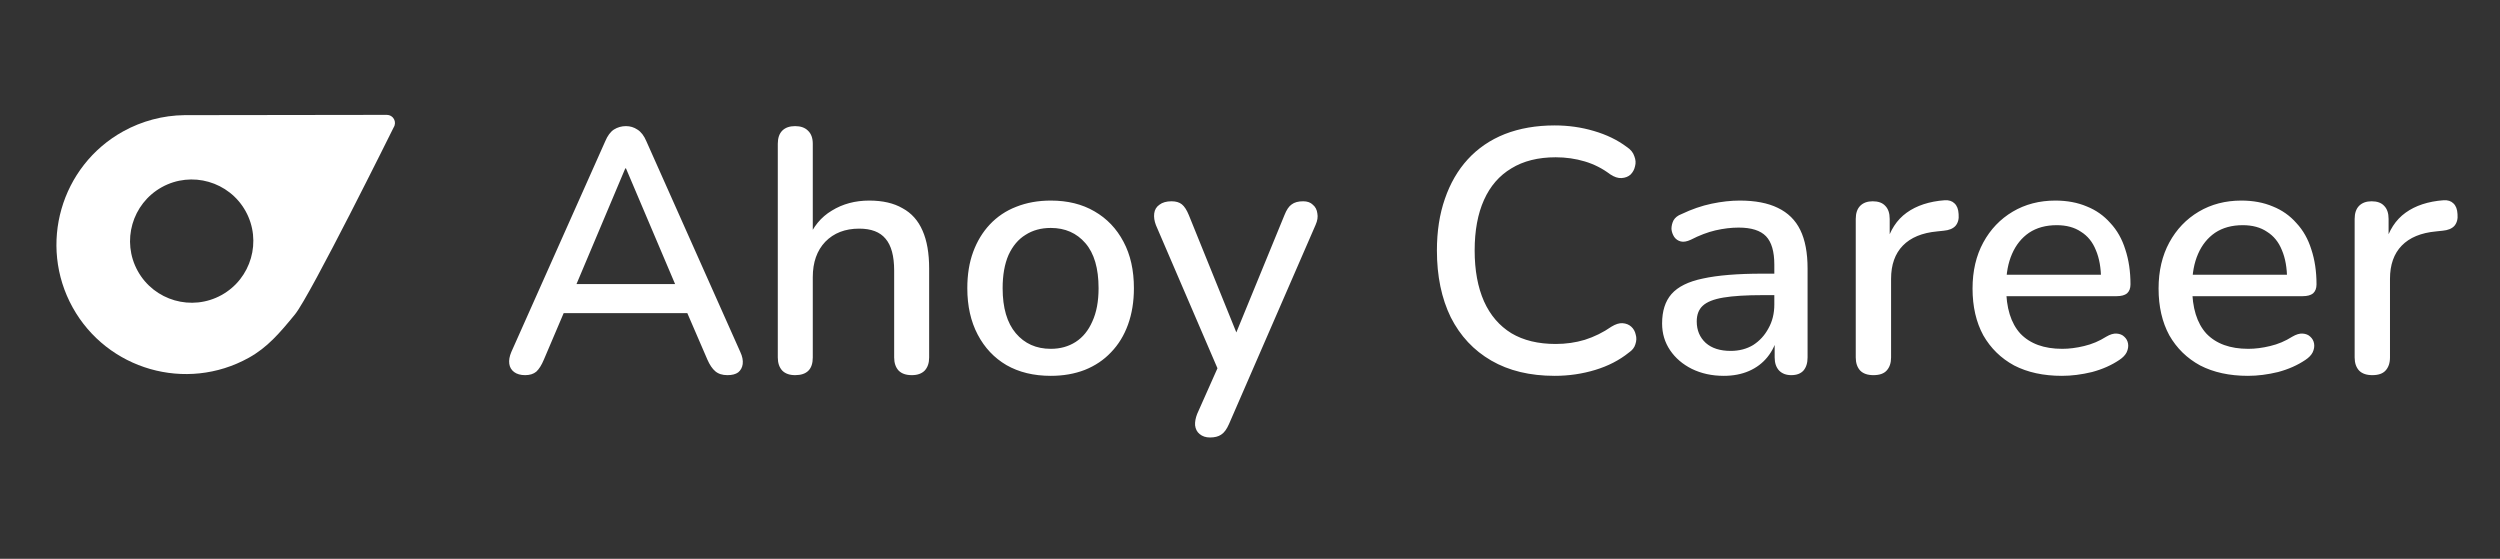
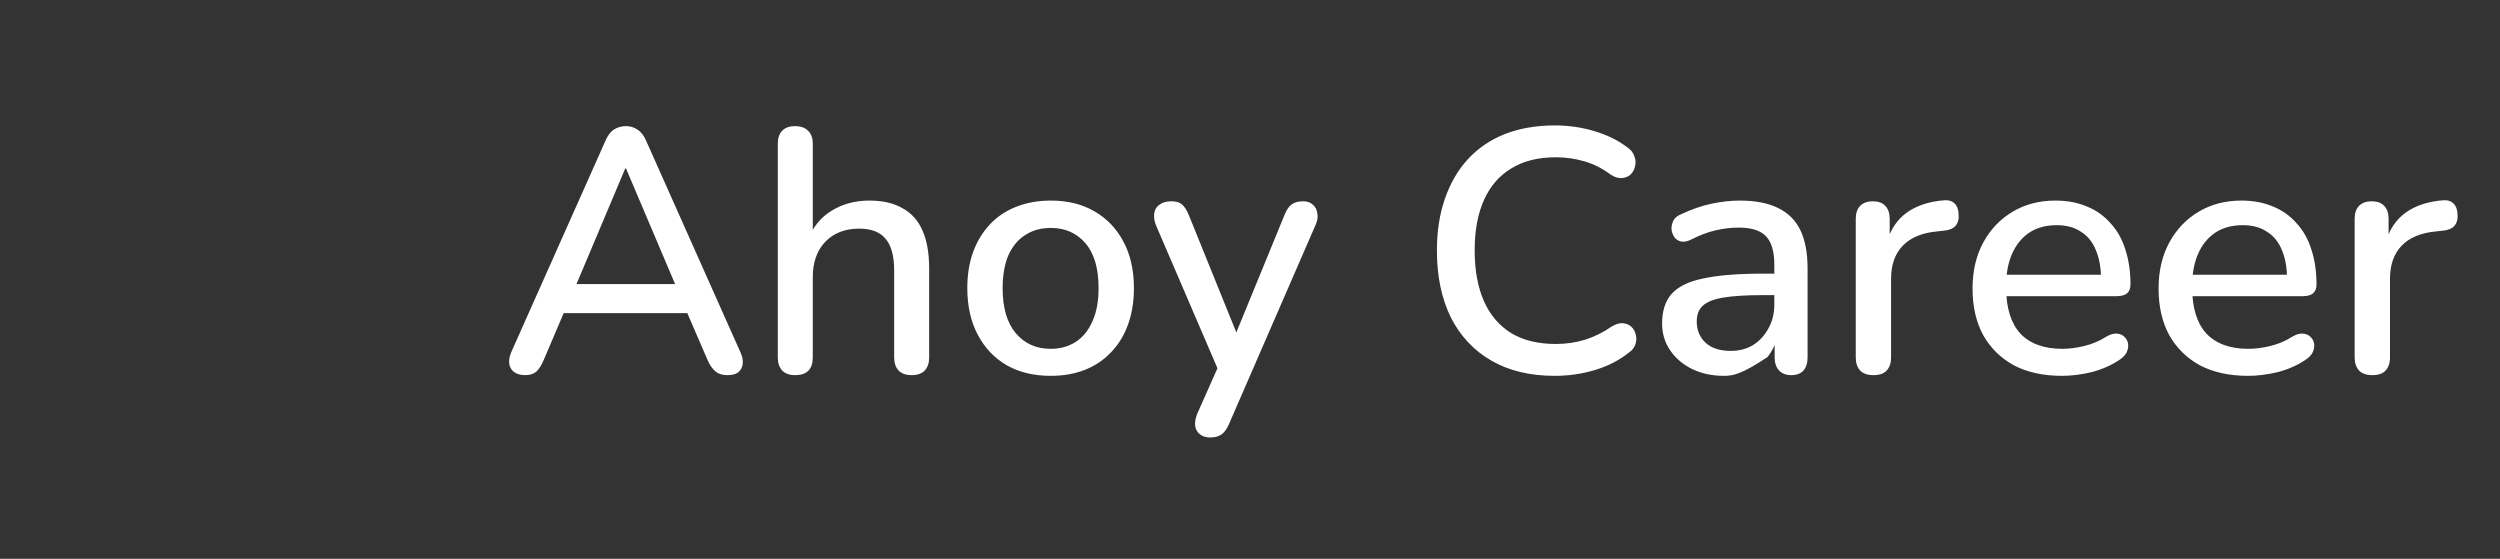
<svg xmlns="http://www.w3.org/2000/svg" width="170" height="38" viewBox="0 0 170 38" fill="none">
  <rect x="0" y="0" width="170" height="38" fill="#333333" stroke="none" />
  <g clip-path="url(#clip0_1359_1005)">
-     <path d="M35.713 25.51C35.399 25.51 35.148 25.439 34.959 25.298C34.771 25.156 34.661 24.968 34.63 24.732C34.598 24.497 34.645 24.23 34.771 23.932L41.153 9.612C41.31 9.235 41.507 8.968 41.742 8.811C41.993 8.654 42.268 8.576 42.566 8.576C42.849 8.576 43.108 8.654 43.344 8.811C43.595 8.968 43.799 9.235 43.956 9.612L50.339 23.932C50.48 24.23 50.535 24.505 50.504 24.756C50.472 24.991 50.37 25.18 50.197 25.321C50.025 25.447 49.781 25.51 49.467 25.51C49.122 25.51 48.847 25.423 48.643 25.25C48.439 25.078 48.258 24.811 48.101 24.45L46.453 20.634L47.559 21.294H37.526L38.61 20.634L36.985 24.45C36.828 24.827 36.655 25.101 36.467 25.274C36.278 25.431 36.027 25.51 35.713 25.51ZM42.519 11.449L38.963 19.881L38.374 19.315H46.688L46.146 19.881L42.566 11.449H42.519ZM54.068 25.51C53.691 25.51 53.4 25.407 53.196 25.203C52.992 24.984 52.89 24.685 52.89 24.308V9.777C52.89 9.384 52.992 9.086 53.196 8.882C53.4 8.678 53.691 8.576 54.068 8.576C54.444 8.576 54.735 8.678 54.939 8.882C55.159 9.086 55.269 9.384 55.269 9.777V16.301H54.939C55.285 15.421 55.826 14.762 56.564 14.322C57.302 13.867 58.15 13.639 59.108 13.639C60.019 13.639 60.772 13.812 61.369 14.158C61.981 14.487 62.437 14.998 62.735 15.688C63.033 16.363 63.182 17.219 63.182 18.256V24.308C63.182 24.685 63.08 24.984 62.876 25.203C62.672 25.407 62.382 25.51 62.005 25.51C61.612 25.51 61.314 25.407 61.11 25.203C60.906 24.984 60.803 24.685 60.803 24.308V18.397C60.803 17.408 60.607 16.685 60.215 16.23C59.838 15.775 59.241 15.547 58.425 15.547C57.467 15.547 56.698 15.845 56.117 16.442C55.551 17.039 55.269 17.84 55.269 18.844V24.308C55.269 25.109 54.868 25.51 54.068 25.51ZM71.453 25.557C70.291 25.557 69.286 25.313 68.438 24.827C67.606 24.34 66.955 23.649 66.484 22.754C66.013 21.859 65.777 20.807 65.777 19.598C65.777 18.672 65.91 17.847 66.177 17.125C66.444 16.403 66.821 15.783 67.308 15.264C67.81 14.731 68.407 14.33 69.098 14.063C69.805 13.781 70.59 13.639 71.453 13.639C72.599 13.639 73.588 13.883 74.421 14.37C75.269 14.856 75.928 15.547 76.399 16.442C76.87 17.321 77.106 18.373 77.106 19.598C77.106 20.509 76.972 21.333 76.705 22.071C76.438 22.809 76.054 23.437 75.551 23.955C75.064 24.473 74.468 24.874 73.761 25.156C73.07 25.423 72.301 25.557 71.453 25.557ZM71.453 23.72C72.097 23.72 72.662 23.563 73.149 23.249C73.636 22.935 74.012 22.471 74.279 21.859C74.562 21.247 74.703 20.493 74.703 19.598C74.703 18.248 74.405 17.227 73.808 16.536C73.212 15.845 72.427 15.5 71.453 15.5C70.794 15.5 70.221 15.657 69.734 15.971C69.247 16.269 68.862 16.725 68.58 17.337C68.313 17.949 68.179 18.703 68.179 19.598C68.179 20.933 68.478 21.953 69.074 22.66C69.671 23.366 70.464 23.72 71.453 23.72ZM82.279 29.749C81.996 29.749 81.76 29.671 81.572 29.513C81.399 29.372 81.297 29.176 81.266 28.925C81.25 28.689 81.297 28.43 81.407 28.147L83.009 24.544V25.557L78.604 15.312C78.495 15.029 78.455 14.762 78.487 14.511C78.518 14.26 78.636 14.063 78.84 13.922C79.044 13.765 79.319 13.687 79.664 13.687C79.963 13.687 80.198 13.757 80.371 13.898C80.544 14.04 80.701 14.283 80.842 14.629L84.398 23.413H83.739L87.342 14.629C87.484 14.267 87.648 14.024 87.837 13.898C88.025 13.757 88.284 13.687 88.614 13.687C88.897 13.687 89.117 13.765 89.273 13.922C89.446 14.063 89.548 14.26 89.58 14.511C89.627 14.746 89.588 15.005 89.462 15.288L83.574 28.83C83.417 29.192 83.236 29.435 83.032 29.561C82.844 29.686 82.593 29.749 82.279 29.749ZM105.718 25.557C104.038 25.557 102.601 25.211 101.408 24.52C100.214 23.829 99.296 22.848 98.652 21.576C98.024 20.289 97.71 18.774 97.71 17.031C97.71 15.728 97.891 14.558 98.252 13.522C98.613 12.47 99.131 11.575 99.806 10.837C100.497 10.083 101.337 9.51 102.326 9.117C103.331 8.725 104.462 8.529 105.718 8.529C106.644 8.529 107.531 8.654 108.379 8.905C109.243 9.157 109.988 9.518 110.616 9.989C110.883 10.162 111.056 10.373 111.135 10.625C111.229 10.86 111.245 11.088 111.182 11.308C111.135 11.527 111.033 11.716 110.876 11.873C110.719 12.014 110.514 12.093 110.263 12.108C110.028 12.124 109.769 12.038 109.486 11.849C108.968 11.457 108.395 11.166 107.767 10.978C107.139 10.79 106.479 10.695 105.788 10.695C104.595 10.695 103.59 10.947 102.774 11.449C101.957 11.936 101.337 12.65 100.913 13.592C100.489 14.534 100.277 15.681 100.277 17.031C100.277 18.381 100.489 19.535 100.913 20.493C101.337 21.435 101.957 22.157 102.774 22.66C103.59 23.146 104.595 23.39 105.788 23.39C106.479 23.39 107.139 23.296 107.767 23.107C108.41 22.903 109.015 22.605 109.58 22.212C109.863 22.04 110.114 21.961 110.334 21.977C110.569 21.992 110.766 22.071 110.923 22.212C111.08 22.354 111.182 22.534 111.229 22.754C111.292 22.958 111.284 23.178 111.205 23.413C111.142 23.633 110.993 23.822 110.758 23.979C110.114 24.497 109.353 24.889 108.473 25.156C107.594 25.423 106.675 25.557 105.718 25.557ZM117.215 25.557C116.415 25.557 115.692 25.4 115.048 25.086C114.42 24.772 113.926 24.348 113.565 23.814C113.204 23.28 113.023 22.675 113.023 22C113.023 21.152 113.235 20.485 113.659 19.998C114.099 19.496 114.813 19.143 115.802 18.939C116.807 18.719 118.157 18.609 119.853 18.609H120.96V20.069H119.877C118.746 20.069 117.851 20.124 117.192 20.234C116.532 20.344 116.061 20.532 115.779 20.799C115.512 21.05 115.378 21.404 115.378 21.859C115.378 22.456 115.582 22.942 115.991 23.319C116.399 23.68 116.964 23.861 117.686 23.861C118.267 23.861 118.778 23.727 119.217 23.461C119.657 23.178 120.002 22.801 120.253 22.33C120.52 21.859 120.654 21.317 120.654 20.705V17.997C120.654 17.102 120.465 16.458 120.089 16.065C119.712 15.673 119.092 15.476 118.228 15.476C117.726 15.476 117.2 15.539 116.65 15.665C116.116 15.79 115.559 16.002 114.978 16.301C114.711 16.426 114.483 16.466 114.295 16.419C114.106 16.371 113.957 16.269 113.847 16.112C113.737 15.94 113.675 15.759 113.659 15.571C113.659 15.367 113.706 15.17 113.8 14.982C113.91 14.793 114.091 14.652 114.342 14.558C115.033 14.228 115.716 13.993 116.391 13.851C117.066 13.71 117.702 13.639 118.299 13.639C119.351 13.639 120.214 13.804 120.889 14.134C121.58 14.464 122.091 14.966 122.42 15.641C122.75 16.316 122.915 17.188 122.915 18.256V24.308C122.915 24.685 122.821 24.984 122.632 25.203C122.444 25.407 122.169 25.51 121.808 25.51C121.462 25.51 121.188 25.407 120.984 25.203C120.779 24.984 120.677 24.685 120.677 24.308V22.778H120.889C120.764 23.358 120.528 23.861 120.183 24.285C119.853 24.693 119.437 25.007 118.935 25.227C118.432 25.447 117.859 25.557 117.215 25.557ZM127.392 25.51C127 25.51 126.701 25.407 126.497 25.203C126.293 24.984 126.191 24.685 126.191 24.308V14.888C126.191 14.495 126.293 14.197 126.497 13.993C126.701 13.789 126.984 13.687 127.345 13.687C127.722 13.687 128.005 13.789 128.193 13.993C128.397 14.197 128.499 14.495 128.499 14.888V16.607H128.264C128.515 15.665 128.978 14.95 129.653 14.464C130.328 13.977 131.192 13.694 132.244 13.616C132.527 13.6 132.746 13.671 132.904 13.828C133.076 13.985 133.17 14.228 133.186 14.558C133.218 14.888 133.147 15.155 132.974 15.359C132.801 15.547 132.535 15.657 132.173 15.688L131.726 15.736C130.705 15.83 129.928 16.152 129.394 16.701C128.86 17.251 128.593 18.004 128.593 18.962V24.308C128.593 24.685 128.491 24.984 128.287 25.203C128.099 25.407 127.801 25.51 127.392 25.51ZM140.21 25.557C138.954 25.557 137.87 25.321 136.959 24.85C136.064 24.363 135.366 23.68 134.863 22.801C134.377 21.906 134.133 20.846 134.133 19.622C134.133 18.428 134.377 17.384 134.863 16.489C135.35 15.594 136.017 14.896 136.865 14.393C137.713 13.891 138.679 13.639 139.762 13.639C140.563 13.639 141.277 13.773 141.905 14.04C142.533 14.291 143.067 14.668 143.507 15.17C143.962 15.657 144.3 16.254 144.52 16.96C144.755 17.667 144.873 18.46 144.873 19.339C144.873 19.606 144.794 19.81 144.637 19.951C144.48 20.077 144.245 20.14 143.931 20.14H136.017V18.68H143.271L142.871 19.009C142.871 18.224 142.753 17.557 142.518 17.007C142.298 16.458 141.96 16.042 141.505 15.759C141.065 15.461 140.516 15.312 139.856 15.312C139.118 15.312 138.49 15.484 137.972 15.83C137.47 16.175 137.085 16.654 136.818 17.266C136.551 17.879 136.418 18.593 136.418 19.41V19.551C136.418 20.933 136.74 21.977 137.383 22.683C138.043 23.374 138.993 23.72 140.233 23.72C140.704 23.72 141.199 23.657 141.717 23.531C142.251 23.406 142.753 23.194 143.224 22.895C143.491 22.738 143.727 22.668 143.931 22.683C144.151 22.699 144.323 22.77 144.449 22.895C144.59 23.021 144.677 23.178 144.708 23.366C144.739 23.555 144.708 23.751 144.614 23.955C144.52 24.144 144.355 24.316 144.119 24.473C143.585 24.834 142.965 25.109 142.259 25.298C141.552 25.47 140.869 25.557 140.21 25.557ZM152.86 25.557C151.604 25.557 150.52 25.321 149.609 24.85C148.714 24.363 148.016 23.68 147.513 22.801C147.027 21.906 146.783 20.846 146.783 19.622C146.783 18.428 147.027 17.384 147.513 16.489C148 15.594 148.667 14.896 149.515 14.393C150.363 13.891 151.329 13.639 152.412 13.639C153.213 13.639 153.927 13.773 154.555 14.04C155.183 14.291 155.717 14.668 156.157 15.17C156.612 15.657 156.95 16.254 157.17 16.96C157.405 17.667 157.523 18.46 157.523 19.339C157.523 19.606 157.444 19.81 157.287 19.951C157.13 20.077 156.895 20.14 156.581 20.14H148.667V18.68H155.921L155.521 19.009C155.521 18.224 155.403 17.557 155.168 17.007C154.948 16.458 154.61 16.042 154.155 15.759C153.715 15.461 153.166 15.312 152.506 15.312C151.768 15.312 151.14 15.484 150.622 15.83C150.12 16.175 149.735 16.654 149.468 17.266C149.201 17.879 149.068 18.593 149.068 19.41V19.551C149.068 20.933 149.39 21.977 150.033 22.683C150.693 23.374 151.643 23.72 152.883 23.72C153.354 23.72 153.849 23.657 154.367 23.531C154.901 23.406 155.403 23.194 155.874 22.895C156.141 22.738 156.377 22.668 156.581 22.683C156.801 22.699 156.973 22.77 157.099 22.895C157.24 23.021 157.327 23.178 157.358 23.366C157.389 23.555 157.358 23.751 157.264 23.955C157.17 24.144 157.005 24.316 156.769 24.473C156.235 24.834 155.615 25.109 154.909 25.298C154.202 25.47 153.519 25.557 152.86 25.557ZM161.317 25.51C160.925 25.51 160.627 25.407 160.422 25.203C160.218 24.984 160.116 24.685 160.116 24.308V14.888C160.116 14.495 160.218 14.197 160.422 13.993C160.627 13.789 160.909 13.687 161.27 13.687C161.647 13.687 161.93 13.789 162.118 13.993C162.322 14.197 162.424 14.495 162.424 14.888V16.607H162.189C162.44 15.665 162.903 14.95 163.578 14.464C164.254 13.977 165.117 13.694 166.169 13.616C166.452 13.6 166.672 13.671 166.829 13.828C167.001 13.985 167.095 14.228 167.111 14.558C167.143 14.888 167.072 15.155 166.899 15.359C166.727 15.547 166.46 15.657 166.098 15.688L165.651 15.736C164.63 15.83 163.853 16.152 163.319 16.701C162.785 17.251 162.519 18.004 162.519 18.962V24.308C162.519 24.685 162.416 24.984 162.212 25.203C162.024 25.407 161.726 25.51 161.317 25.51Z" fill="white" />
-     <path fill-rule="evenodd" clip-rule="evenodd" d="M16.909 24.333C12.662 26.687 7.292 25.148 4.939 20.903C2.586 16.658 4.127 11.289 8.374 8.935C9.649 8.228 11.09 7.846 12.542 7.83L26.308 7.811C26.508 7.811 26.692 7.919 26.789 8.095C26.886 8.27 26.881 8.484 26.774 8.653C26.774 8.653 21.105 20.099 20.058 21.379C19.01 22.659 18.184 23.626 16.909 24.333ZM15.067 20.062C17.089 18.941 17.823 16.384 16.703 14.362C15.582 12.341 13.025 11.608 11.002 12.729C8.98 13.851 8.246 16.407 9.367 18.429C10.487 20.45 13.044 21.183 15.067 20.062Z" fill="white" />
+     <path d="M35.713 25.51C35.399 25.51 35.148 25.439 34.959 25.298C34.771 25.156 34.661 24.968 34.63 24.732C34.598 24.497 34.645 24.23 34.771 23.932L41.153 9.612C41.31 9.235 41.507 8.968 41.742 8.811C41.993 8.654 42.268 8.576 42.566 8.576C42.849 8.576 43.108 8.654 43.344 8.811C43.595 8.968 43.799 9.235 43.956 9.612L50.339 23.932C50.48 24.23 50.535 24.505 50.504 24.756C50.472 24.991 50.37 25.18 50.197 25.321C50.025 25.447 49.781 25.51 49.467 25.51C49.122 25.51 48.847 25.423 48.643 25.25C48.439 25.078 48.258 24.811 48.101 24.45L46.453 20.634L47.559 21.294H37.526L38.61 20.634L36.985 24.45C36.828 24.827 36.655 25.101 36.467 25.274C36.278 25.431 36.027 25.51 35.713 25.51ZM42.519 11.449L38.963 19.881L38.374 19.315H46.688L46.146 19.881L42.566 11.449H42.519ZM54.068 25.51C53.691 25.51 53.4 25.407 53.196 25.203C52.992 24.984 52.89 24.685 52.89 24.308V9.777C52.89 9.384 52.992 9.086 53.196 8.882C53.4 8.678 53.691 8.576 54.068 8.576C54.444 8.576 54.735 8.678 54.939 8.882C55.159 9.086 55.269 9.384 55.269 9.777V16.301H54.939C55.285 15.421 55.826 14.762 56.564 14.322C57.302 13.867 58.15 13.639 59.108 13.639C60.019 13.639 60.772 13.812 61.369 14.158C61.981 14.487 62.437 14.998 62.735 15.688C63.033 16.363 63.182 17.219 63.182 18.256V24.308C63.182 24.685 63.08 24.984 62.876 25.203C62.672 25.407 62.382 25.51 62.005 25.51C61.612 25.51 61.314 25.407 61.11 25.203C60.906 24.984 60.803 24.685 60.803 24.308V18.397C60.803 17.408 60.607 16.685 60.215 16.23C59.838 15.775 59.241 15.547 58.425 15.547C57.467 15.547 56.698 15.845 56.117 16.442C55.551 17.039 55.269 17.84 55.269 18.844V24.308C55.269 25.109 54.868 25.51 54.068 25.51ZM71.453 25.557C70.291 25.557 69.286 25.313 68.438 24.827C67.606 24.34 66.955 23.649 66.484 22.754C66.013 21.859 65.777 20.807 65.777 19.598C65.777 18.672 65.91 17.847 66.177 17.125C66.444 16.403 66.821 15.783 67.308 15.264C67.81 14.731 68.407 14.33 69.098 14.063C69.805 13.781 70.59 13.639 71.453 13.639C72.599 13.639 73.588 13.883 74.421 14.37C75.269 14.856 75.928 15.547 76.399 16.442C76.87 17.321 77.106 18.373 77.106 19.598C77.106 20.509 76.972 21.333 76.705 22.071C76.438 22.809 76.054 23.437 75.551 23.955C75.064 24.473 74.468 24.874 73.761 25.156C73.07 25.423 72.301 25.557 71.453 25.557ZM71.453 23.72C72.097 23.72 72.662 23.563 73.149 23.249C73.636 22.935 74.012 22.471 74.279 21.859C74.562 21.247 74.703 20.493 74.703 19.598C74.703 18.248 74.405 17.227 73.808 16.536C73.212 15.845 72.427 15.5 71.453 15.5C70.794 15.5 70.221 15.657 69.734 15.971C69.247 16.269 68.862 16.725 68.58 17.337C68.313 17.949 68.179 18.703 68.179 19.598C68.179 20.933 68.478 21.953 69.074 22.66C69.671 23.366 70.464 23.72 71.453 23.72ZM82.279 29.749C81.996 29.749 81.76 29.671 81.572 29.513C81.399 29.372 81.297 29.176 81.266 28.925C81.25 28.689 81.297 28.43 81.407 28.147L83.009 24.544V25.557L78.604 15.312C78.495 15.029 78.455 14.762 78.487 14.511C78.518 14.26 78.636 14.063 78.84 13.922C79.044 13.765 79.319 13.687 79.664 13.687C79.963 13.687 80.198 13.757 80.371 13.898C80.544 14.04 80.701 14.283 80.842 14.629L84.398 23.413H83.739L87.342 14.629C87.484 14.267 87.648 14.024 87.837 13.898C88.025 13.757 88.284 13.687 88.614 13.687C88.897 13.687 89.117 13.765 89.273 13.922C89.446 14.063 89.548 14.26 89.58 14.511C89.627 14.746 89.588 15.005 89.462 15.288L83.574 28.83C83.417 29.192 83.236 29.435 83.032 29.561C82.844 29.686 82.593 29.749 82.279 29.749ZM105.718 25.557C104.038 25.557 102.601 25.211 101.408 24.52C100.214 23.829 99.296 22.848 98.652 21.576C98.024 20.289 97.71 18.774 97.71 17.031C97.71 15.728 97.891 14.558 98.252 13.522C98.613 12.47 99.131 11.575 99.806 10.837C100.497 10.083 101.337 9.51 102.326 9.117C103.331 8.725 104.462 8.529 105.718 8.529C106.644 8.529 107.531 8.654 108.379 8.905C109.243 9.157 109.988 9.518 110.616 9.989C110.883 10.162 111.056 10.373 111.135 10.625C111.229 10.86 111.245 11.088 111.182 11.308C111.135 11.527 111.033 11.716 110.876 11.873C110.719 12.014 110.514 12.093 110.263 12.108C110.028 12.124 109.769 12.038 109.486 11.849C108.968 11.457 108.395 11.166 107.767 10.978C107.139 10.79 106.479 10.695 105.788 10.695C104.595 10.695 103.59 10.947 102.774 11.449C101.957 11.936 101.337 12.65 100.913 13.592C100.489 14.534 100.277 15.681 100.277 17.031C100.277 18.381 100.489 19.535 100.913 20.493C101.337 21.435 101.957 22.157 102.774 22.66C103.59 23.146 104.595 23.39 105.788 23.39C106.479 23.39 107.139 23.296 107.767 23.107C108.41 22.903 109.015 22.605 109.58 22.212C109.863 22.04 110.114 21.961 110.334 21.977C110.569 21.992 110.766 22.071 110.923 22.212C111.08 22.354 111.182 22.534 111.229 22.754C111.292 22.958 111.284 23.178 111.205 23.413C111.142 23.633 110.993 23.822 110.758 23.979C110.114 24.497 109.353 24.889 108.473 25.156C107.594 25.423 106.675 25.557 105.718 25.557ZM117.215 25.557C116.415 25.557 115.692 25.4 115.048 25.086C114.42 24.772 113.926 24.348 113.565 23.814C113.204 23.28 113.023 22.675 113.023 22C113.023 21.152 113.235 20.485 113.659 19.998C114.099 19.496 114.813 19.143 115.802 18.939C116.807 18.719 118.157 18.609 119.853 18.609H120.96V20.069H119.877C118.746 20.069 117.851 20.124 117.192 20.234C116.532 20.344 116.061 20.532 115.779 20.799C115.512 21.05 115.378 21.404 115.378 21.859C115.378 22.456 115.582 22.942 115.991 23.319C116.399 23.68 116.964 23.861 117.686 23.861C118.267 23.861 118.778 23.727 119.217 23.461C119.657 23.178 120.002 22.801 120.253 22.33C120.52 21.859 120.654 21.317 120.654 20.705V17.997C120.654 17.102 120.465 16.458 120.089 16.065C119.712 15.673 119.092 15.476 118.228 15.476C117.726 15.476 117.2 15.539 116.65 15.665C116.116 15.79 115.559 16.002 114.978 16.301C114.711 16.426 114.483 16.466 114.295 16.419C114.106 16.371 113.957 16.269 113.847 16.112C113.737 15.94 113.675 15.759 113.659 15.571C113.659 15.367 113.706 15.17 113.8 14.982C113.91 14.793 114.091 14.652 114.342 14.558C115.033 14.228 115.716 13.993 116.391 13.851C117.066 13.71 117.702 13.639 118.299 13.639C119.351 13.639 120.214 13.804 120.889 14.134C121.58 14.464 122.091 14.966 122.42 15.641C122.75 16.316 122.915 17.188 122.915 18.256V24.308C122.915 24.685 122.821 24.984 122.632 25.203C122.444 25.407 122.169 25.51 121.808 25.51C121.462 25.51 121.188 25.407 120.984 25.203C120.779 24.984 120.677 24.685 120.677 24.308V22.778H120.889C120.764 23.358 120.528 23.861 120.183 24.285C118.432 25.447 117.859 25.557 117.215 25.557ZM127.392 25.51C127 25.51 126.701 25.407 126.497 25.203C126.293 24.984 126.191 24.685 126.191 24.308V14.888C126.191 14.495 126.293 14.197 126.497 13.993C126.701 13.789 126.984 13.687 127.345 13.687C127.722 13.687 128.005 13.789 128.193 13.993C128.397 14.197 128.499 14.495 128.499 14.888V16.607H128.264C128.515 15.665 128.978 14.95 129.653 14.464C130.328 13.977 131.192 13.694 132.244 13.616C132.527 13.6 132.746 13.671 132.904 13.828C133.076 13.985 133.17 14.228 133.186 14.558C133.218 14.888 133.147 15.155 132.974 15.359C132.801 15.547 132.535 15.657 132.173 15.688L131.726 15.736C130.705 15.83 129.928 16.152 129.394 16.701C128.86 17.251 128.593 18.004 128.593 18.962V24.308C128.593 24.685 128.491 24.984 128.287 25.203C128.099 25.407 127.801 25.51 127.392 25.51ZM140.21 25.557C138.954 25.557 137.87 25.321 136.959 24.85C136.064 24.363 135.366 23.68 134.863 22.801C134.377 21.906 134.133 20.846 134.133 19.622C134.133 18.428 134.377 17.384 134.863 16.489C135.35 15.594 136.017 14.896 136.865 14.393C137.713 13.891 138.679 13.639 139.762 13.639C140.563 13.639 141.277 13.773 141.905 14.04C142.533 14.291 143.067 14.668 143.507 15.17C143.962 15.657 144.3 16.254 144.52 16.96C144.755 17.667 144.873 18.46 144.873 19.339C144.873 19.606 144.794 19.81 144.637 19.951C144.48 20.077 144.245 20.14 143.931 20.14H136.017V18.68H143.271L142.871 19.009C142.871 18.224 142.753 17.557 142.518 17.007C142.298 16.458 141.96 16.042 141.505 15.759C141.065 15.461 140.516 15.312 139.856 15.312C139.118 15.312 138.49 15.484 137.972 15.83C137.47 16.175 137.085 16.654 136.818 17.266C136.551 17.879 136.418 18.593 136.418 19.41V19.551C136.418 20.933 136.74 21.977 137.383 22.683C138.043 23.374 138.993 23.72 140.233 23.72C140.704 23.72 141.199 23.657 141.717 23.531C142.251 23.406 142.753 23.194 143.224 22.895C143.491 22.738 143.727 22.668 143.931 22.683C144.151 22.699 144.323 22.77 144.449 22.895C144.59 23.021 144.677 23.178 144.708 23.366C144.739 23.555 144.708 23.751 144.614 23.955C144.52 24.144 144.355 24.316 144.119 24.473C143.585 24.834 142.965 25.109 142.259 25.298C141.552 25.47 140.869 25.557 140.21 25.557ZM152.86 25.557C151.604 25.557 150.52 25.321 149.609 24.85C148.714 24.363 148.016 23.68 147.513 22.801C147.027 21.906 146.783 20.846 146.783 19.622C146.783 18.428 147.027 17.384 147.513 16.489C148 15.594 148.667 14.896 149.515 14.393C150.363 13.891 151.329 13.639 152.412 13.639C153.213 13.639 153.927 13.773 154.555 14.04C155.183 14.291 155.717 14.668 156.157 15.17C156.612 15.657 156.95 16.254 157.17 16.96C157.405 17.667 157.523 18.46 157.523 19.339C157.523 19.606 157.444 19.81 157.287 19.951C157.13 20.077 156.895 20.14 156.581 20.14H148.667V18.68H155.921L155.521 19.009C155.521 18.224 155.403 17.557 155.168 17.007C154.948 16.458 154.61 16.042 154.155 15.759C153.715 15.461 153.166 15.312 152.506 15.312C151.768 15.312 151.14 15.484 150.622 15.83C150.12 16.175 149.735 16.654 149.468 17.266C149.201 17.879 149.068 18.593 149.068 19.41V19.551C149.068 20.933 149.39 21.977 150.033 22.683C150.693 23.374 151.643 23.72 152.883 23.72C153.354 23.72 153.849 23.657 154.367 23.531C154.901 23.406 155.403 23.194 155.874 22.895C156.141 22.738 156.377 22.668 156.581 22.683C156.801 22.699 156.973 22.77 157.099 22.895C157.24 23.021 157.327 23.178 157.358 23.366C157.389 23.555 157.358 23.751 157.264 23.955C157.17 24.144 157.005 24.316 156.769 24.473C156.235 24.834 155.615 25.109 154.909 25.298C154.202 25.47 153.519 25.557 152.86 25.557ZM161.317 25.51C160.925 25.51 160.627 25.407 160.422 25.203C160.218 24.984 160.116 24.685 160.116 24.308V14.888C160.116 14.495 160.218 14.197 160.422 13.993C160.627 13.789 160.909 13.687 161.27 13.687C161.647 13.687 161.93 13.789 162.118 13.993C162.322 14.197 162.424 14.495 162.424 14.888V16.607H162.189C162.44 15.665 162.903 14.95 163.578 14.464C164.254 13.977 165.117 13.694 166.169 13.616C166.452 13.6 166.672 13.671 166.829 13.828C167.001 13.985 167.095 14.228 167.111 14.558C167.143 14.888 167.072 15.155 166.899 15.359C166.727 15.547 166.46 15.657 166.098 15.688L165.651 15.736C164.63 15.83 163.853 16.152 163.319 16.701C162.785 17.251 162.519 18.004 162.519 18.962V24.308C162.519 24.685 162.416 24.984 162.212 25.203C162.024 25.407 161.726 25.51 161.317 25.51Z" fill="white" />
  </g>
  <defs>
    <clipPath id="clip0_1359_1005">
      <rect width="179" height="37.151" fill="white" transform="translate(0 0.679)" />
    </clipPath>
  </defs>
</svg>